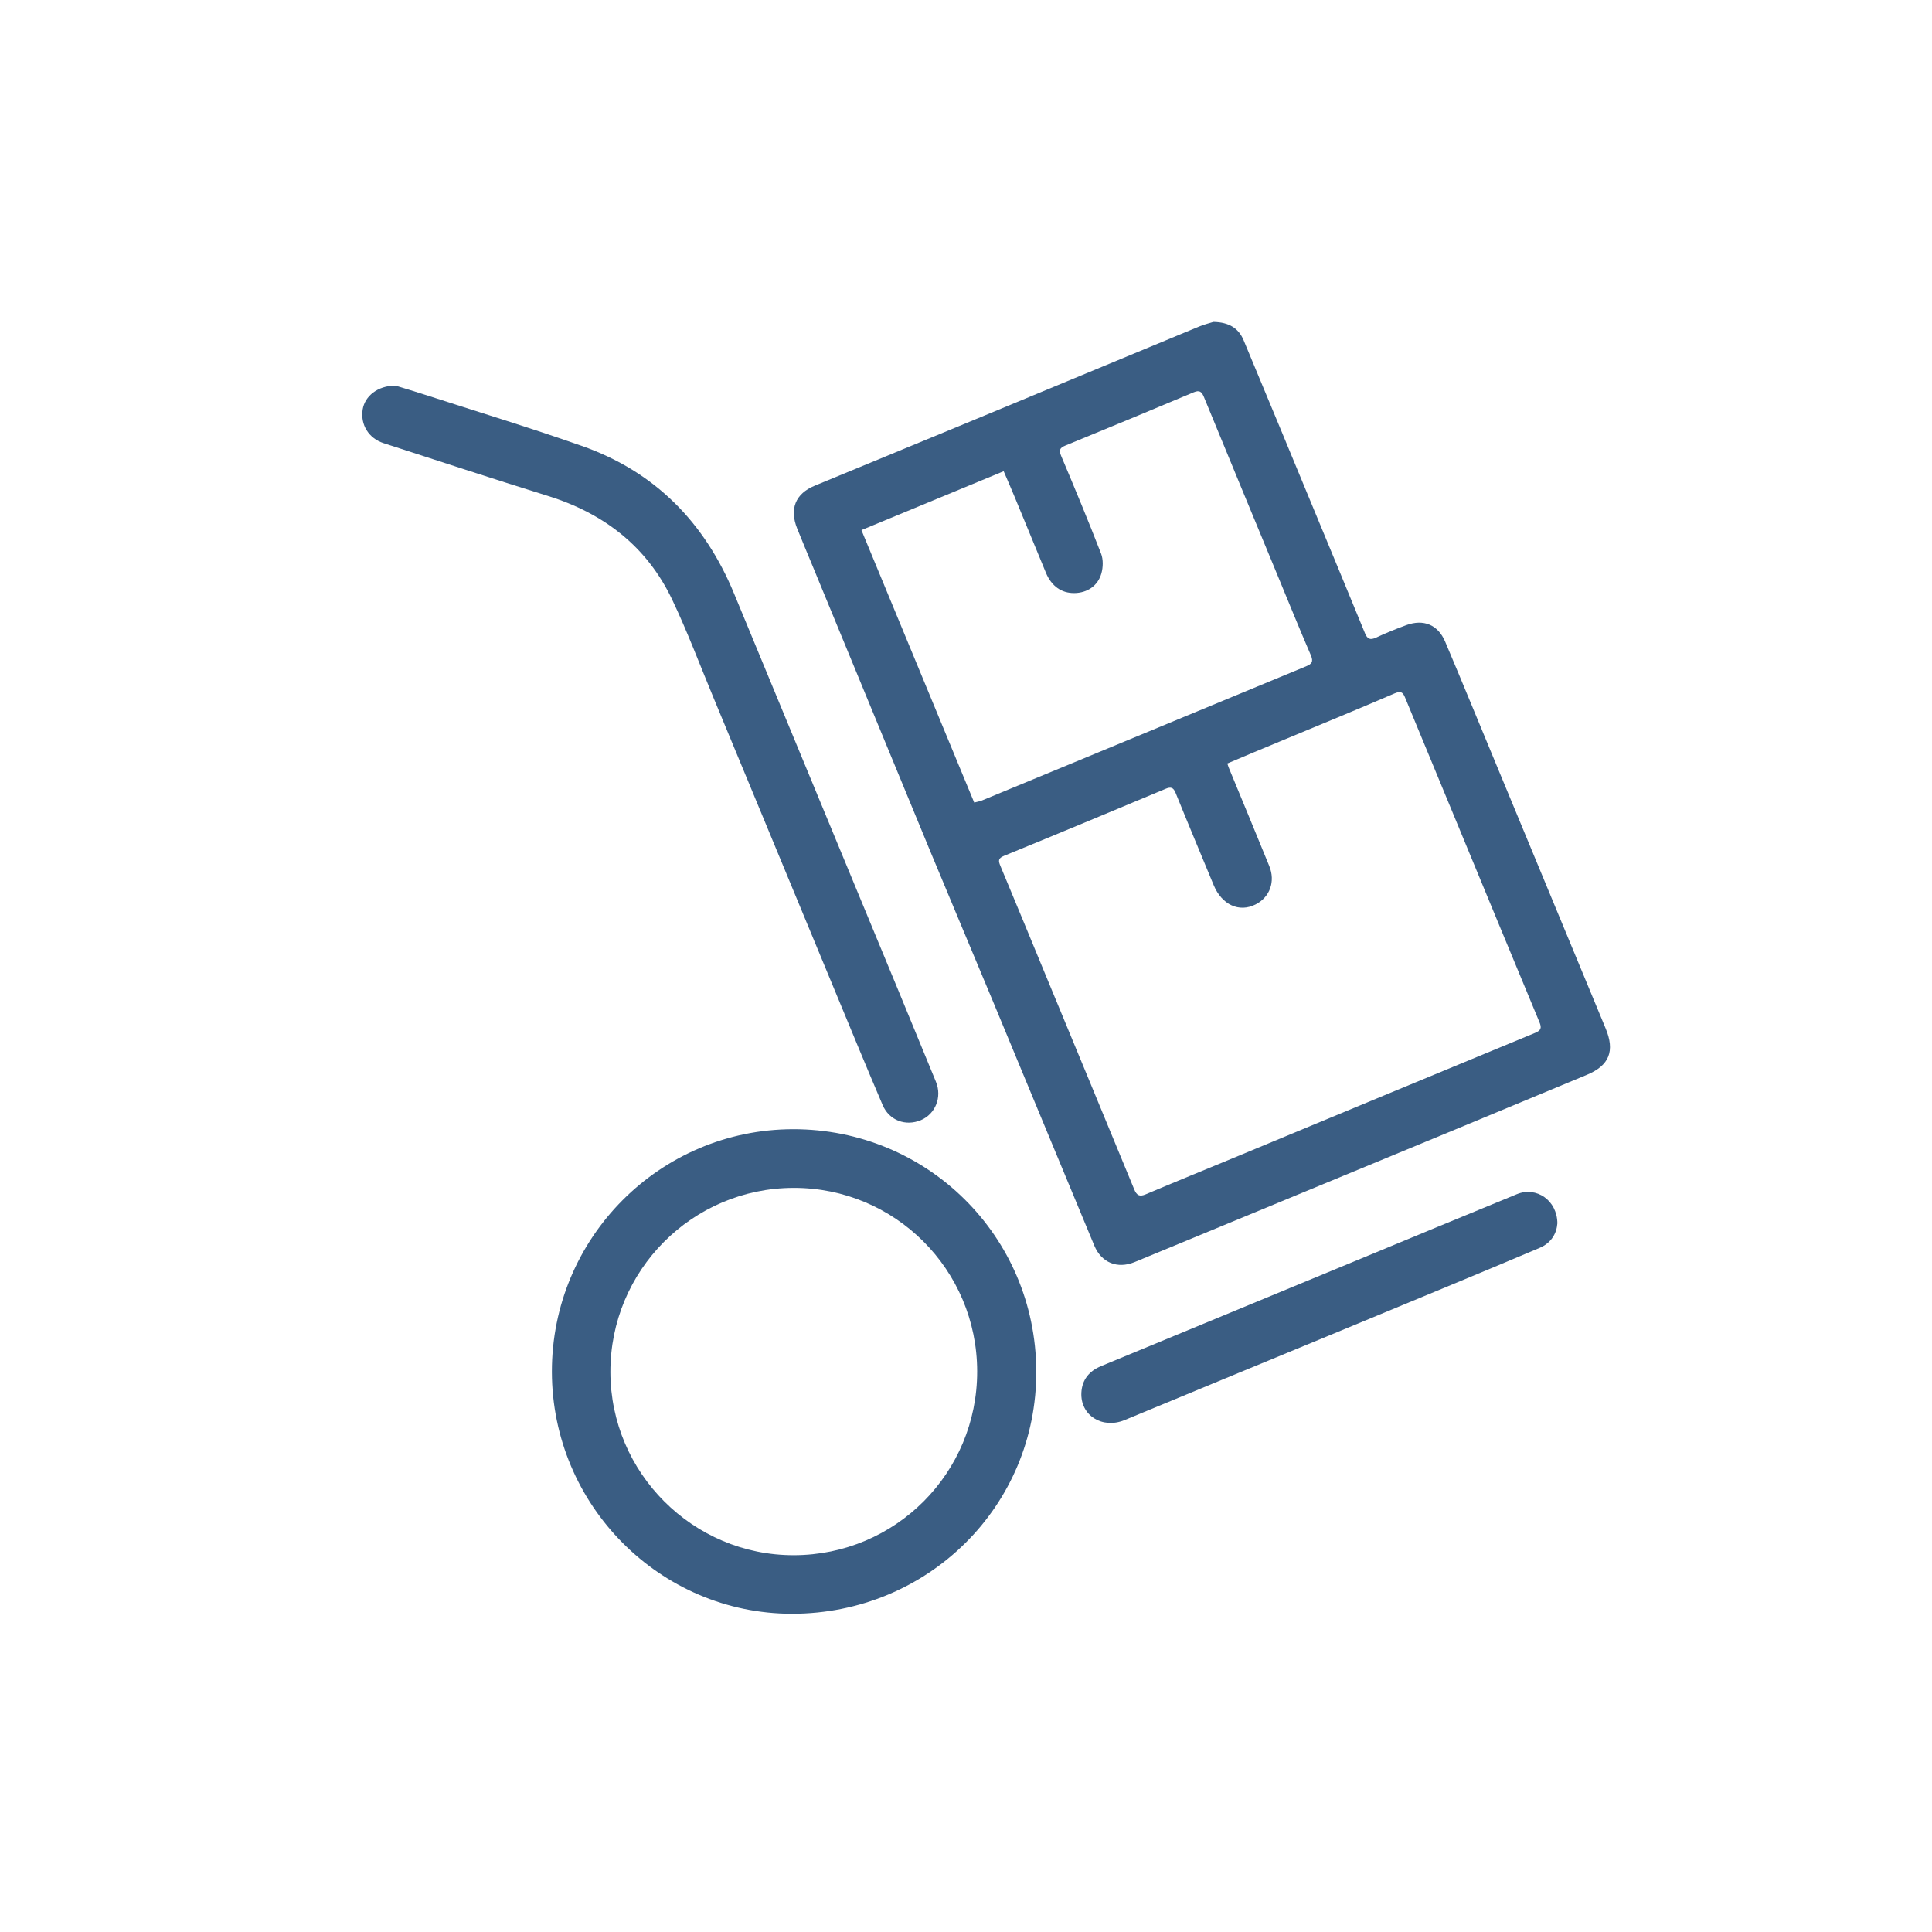
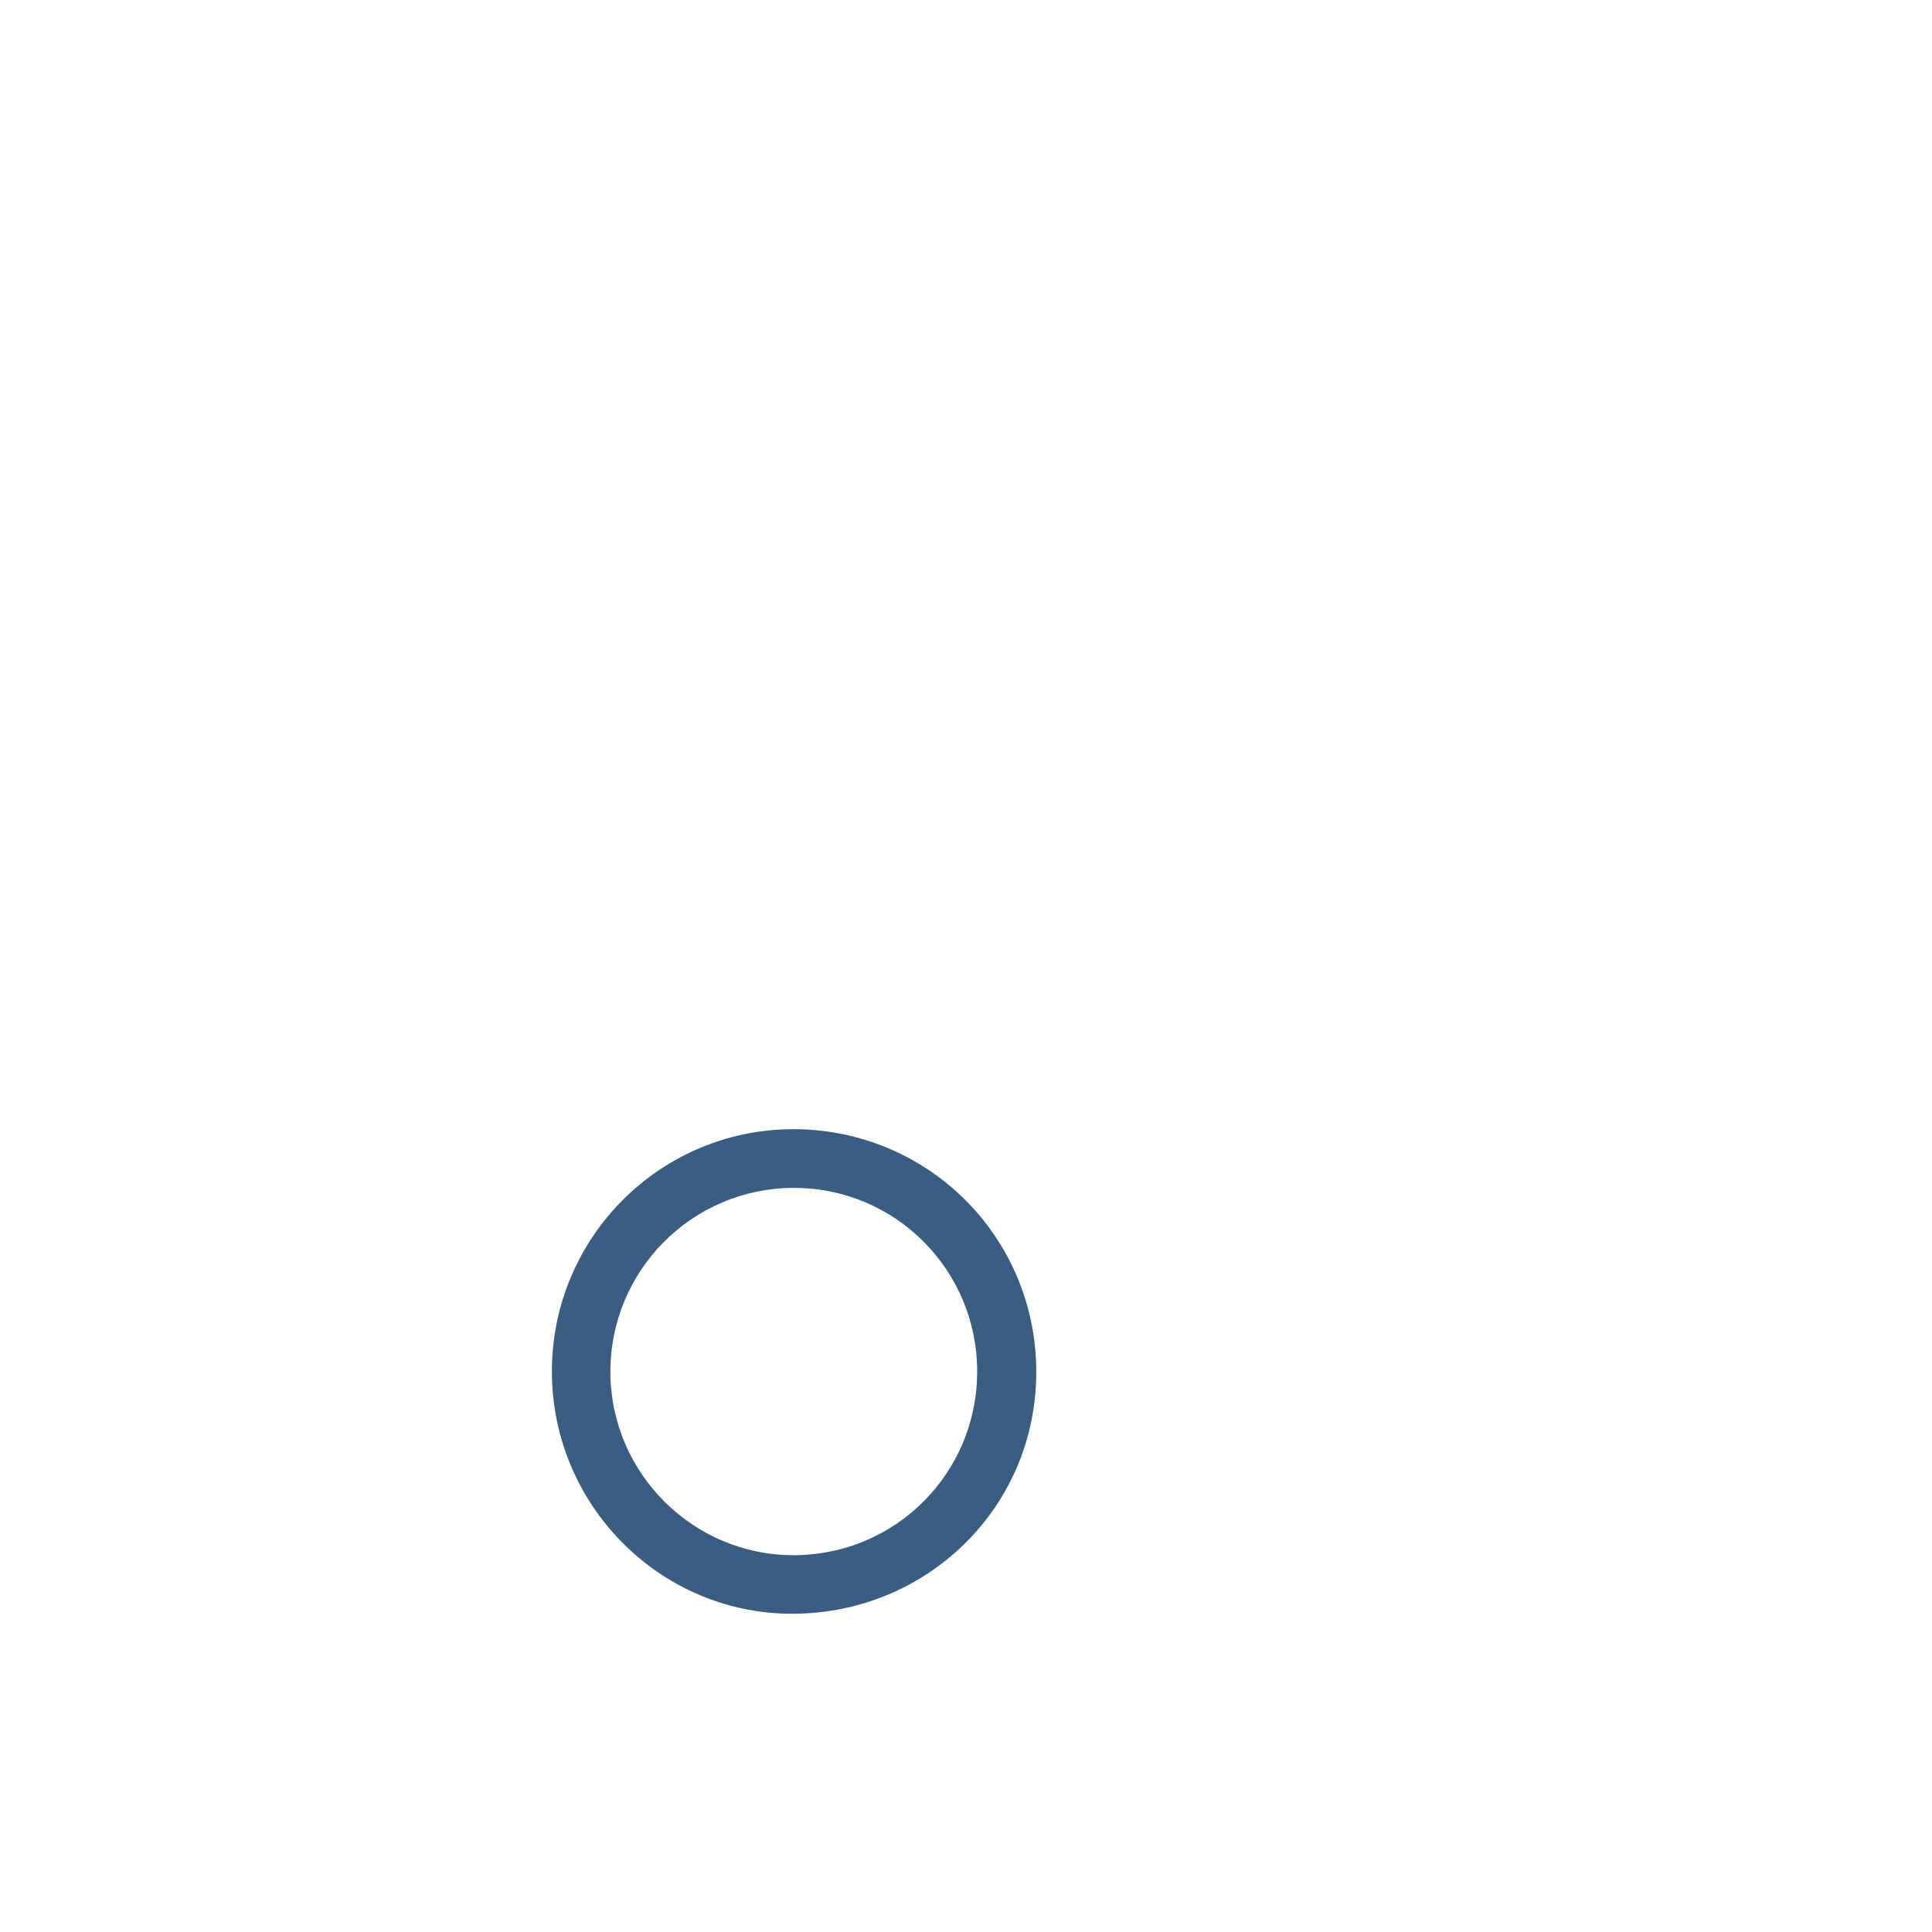
<svg xmlns="http://www.w3.org/2000/svg" width="32" height="32" viewBox="0 0 32 32" fill="none">
-   <path d="M20.098 5.332C20.359 5.337 20.515 5.438 20.598 5.635C20.994 6.583 21.387 7.533 21.78 8.482C22.057 9.151 22.335 9.82 22.609 10.49C22.648 10.585 22.695 10.606 22.791 10.561C22.956 10.484 23.124 10.416 23.293 10.354C23.579 10.25 23.817 10.347 23.936 10.627C24.212 11.279 24.48 11.934 24.751 12.587C25.365 14.069 25.979 15.551 26.594 17.033C26.749 17.405 26.659 17.646 26.284 17.802C24.94 18.363 23.594 18.919 22.247 19.476C21.096 19.952 19.945 20.429 18.793 20.904C18.508 21.021 18.244 20.915 18.126 20.633C17.564 19.284 17.007 17.934 16.446 16.584C16.105 15.764 15.759 14.947 15.419 14.126C14.772 12.562 14.129 10.997 13.483 9.432C13.39 9.206 13.295 8.981 13.204 8.755C13.073 8.429 13.174 8.177 13.494 8.045C14.319 7.703 15.145 7.364 15.969 7.023C17.268 6.485 18.566 5.945 19.865 5.407C19.953 5.372 20.046 5.348 20.098 5.332ZM20.328 12.646C20.339 12.679 20.344 12.694 20.35 12.71C20.575 13.255 20.801 13.799 21.023 14.344C21.128 14.601 21.032 14.861 20.797 14.98C20.524 15.119 20.237 14.986 20.102 14.66C19.891 14.15 19.678 13.642 19.471 13.131C19.434 13.04 19.39 13.03 19.307 13.065C18.417 13.437 17.526 13.809 16.633 14.174C16.53 14.216 16.534 14.257 16.57 14.343C16.822 14.944 17.069 15.548 17.319 16.151C17.808 17.334 18.299 18.516 18.786 19.699C18.826 19.797 18.872 19.826 18.974 19.783C19.455 19.579 19.939 19.383 20.421 19.183C22.088 18.491 23.756 17.797 25.425 17.108C25.525 17.067 25.538 17.024 25.497 16.928C25.058 15.875 24.624 14.82 24.188 13.767C23.885 13.035 23.582 12.304 23.28 11.572C23.245 11.487 23.222 11.432 23.101 11.484C22.473 11.755 21.839 12.014 21.208 12.277C20.918 12.396 20.629 12.519 20.328 12.646ZM16.136 13.293C16.19 13.279 16.228 13.273 16.263 13.259C16.775 13.048 17.287 12.836 17.799 12.624C19.079 12.094 20.358 11.563 21.638 11.034C21.727 10.997 21.757 10.96 21.713 10.856C21.518 10.404 21.333 9.947 21.145 9.492C20.743 8.52 20.34 7.548 19.94 6.574C19.904 6.488 19.867 6.457 19.771 6.498C19.065 6.795 18.357 7.089 17.648 7.379C17.549 7.42 17.536 7.457 17.578 7.556C17.804 8.091 18.027 8.628 18.237 9.169C18.275 9.267 18.271 9.397 18.242 9.499C18.183 9.706 18.004 9.821 17.794 9.823C17.581 9.825 17.416 9.709 17.323 9.485C17.151 9.069 16.98 8.652 16.808 8.236C16.749 8.093 16.687 7.952 16.624 7.805C15.833 8.133 15.06 8.452 14.268 8.78C14.892 10.29 15.511 11.785 16.136 13.293Z" fill="#3A5D83" />
  <path d="M9.141 22.721C9.137 20.507 10.925 18.706 13.136 18.703C15.349 18.7 17.153 20.465 17.164 22.707C17.175 24.945 15.37 26.728 13.119 26.729C10.931 26.729 9.144 24.929 9.141 22.721ZM16.185 22.714C16.183 21.029 14.823 19.671 13.143 19.675C11.464 19.679 10.106 21.044 10.11 22.726C10.113 24.398 11.479 25.762 13.149 25.759C14.833 25.756 16.187 24.398 16.185 22.714Z" fill="#3A5D83" />
-   <path d="M6.549 6.387C6.657 6.42 6.826 6.47 6.994 6.524C7.874 6.809 8.761 7.078 9.634 7.385C10.845 7.81 11.67 8.649 12.158 9.83C12.849 11.503 13.542 13.175 14.234 14.847C14.658 15.87 15.082 16.892 15.502 17.917C15.607 18.173 15.492 18.452 15.253 18.553C15.002 18.658 14.729 18.56 14.619 18.302C14.341 17.652 14.073 16.998 13.802 16.345C13.141 14.75 12.481 13.156 11.82 11.562C11.594 11.018 11.387 10.465 11.134 9.933C10.714 9.05 10.001 8.502 9.072 8.213C8.163 7.931 7.26 7.633 6.355 7.341C6.106 7.261 5.966 7.034 6.007 6.781C6.043 6.562 6.253 6.388 6.549 6.387Z" fill="#3A5D83" />
-   <path d="M25.795 20.262C25.783 20.43 25.694 20.588 25.498 20.67C24.967 20.895 24.435 21.117 23.902 21.338C22.631 21.866 21.358 22.391 20.086 22.917C19.599 23.118 19.114 23.321 18.627 23.521C18.257 23.673 17.892 23.443 17.911 23.067C17.922 22.852 18.041 22.708 18.238 22.627C19.638 22.048 21.039 21.468 22.439 20.889C23.334 20.519 24.228 20.146 25.125 19.779C25.448 19.647 25.792 19.881 25.795 20.262Z" fill="#3A5D83" />
</svg>